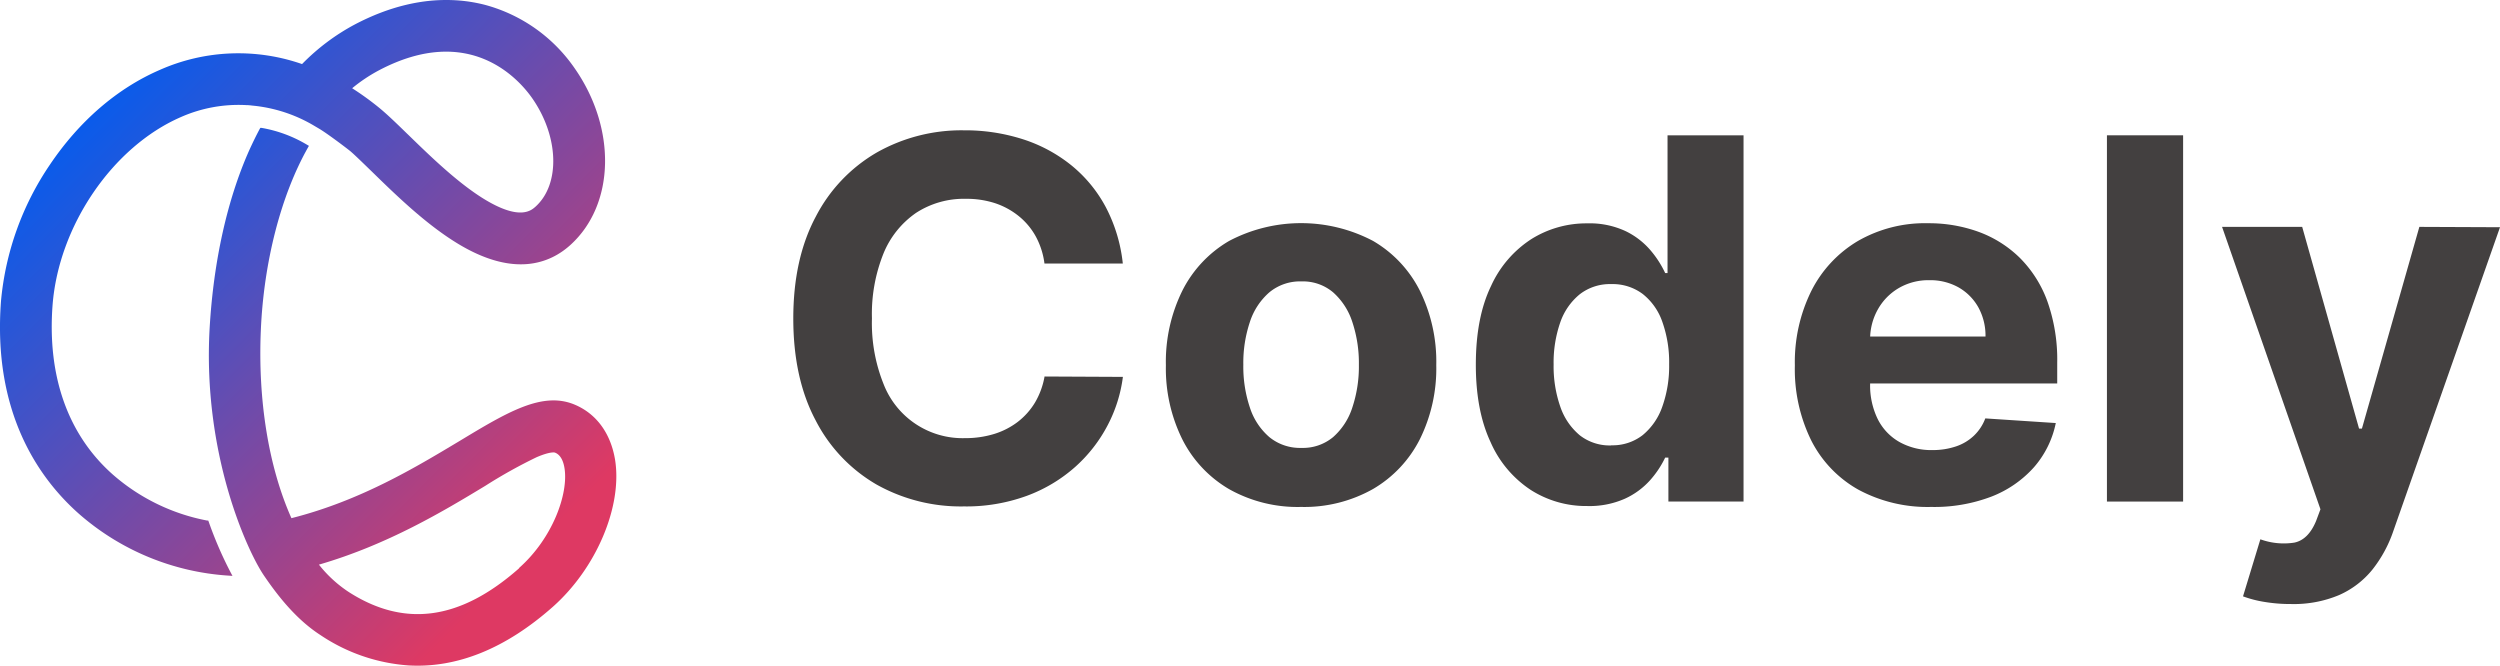
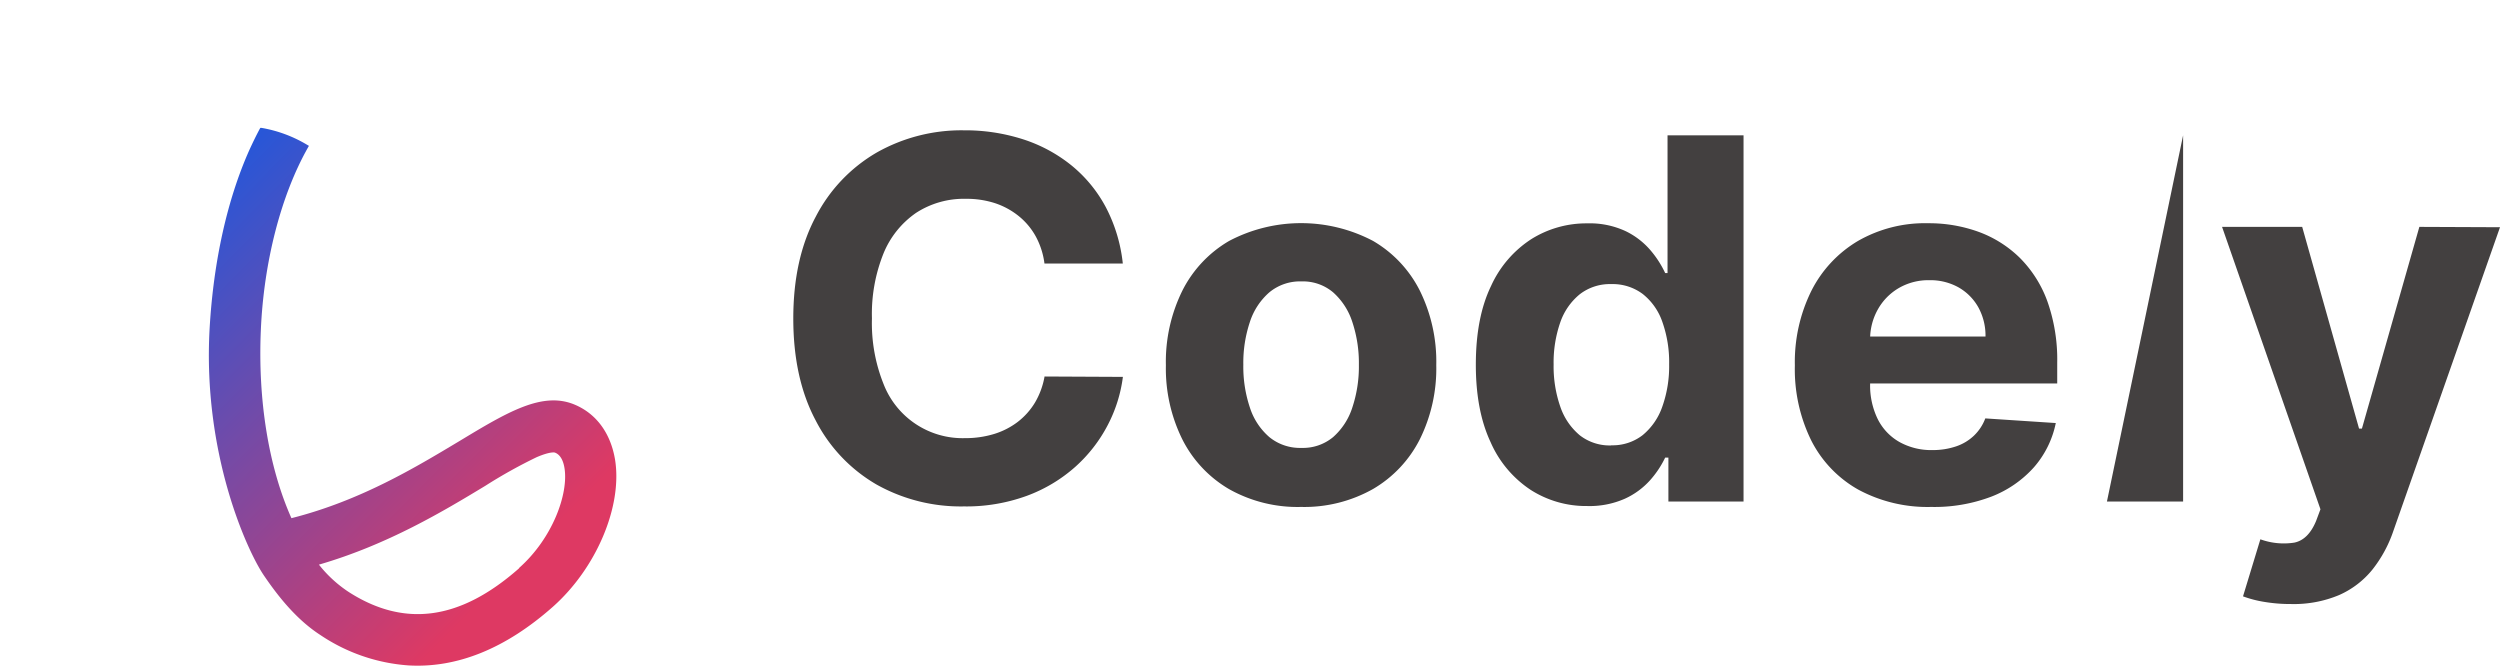
<svg xmlns="http://www.w3.org/2000/svg" viewBox="0 0 576.3 153.47">
  <defs>
    <style>.cls-1{fill:url(#Degradado_sin_nombre_2);}.cls-2{fill:url(#Degradado_sin_nombre_4);}.cls-3{fill:#434040;}</style>
    <linearGradient id="Degradado_sin_nombre_2" x1="23.19" y1="15.24" x2="132.63" y2="123.24" gradientUnits="userSpaceOnUse">
      <stop offset="0" stop-color="#005df1" />
      <stop offset="0.97" stop-color="#de3963" />
    </linearGradient>
    <linearGradient id="Degradado_sin_nombre_4" x1="10.51" y1="28.09" x2="119.95" y2="136.09" gradientUnits="userSpaceOnUse">
      <stop offset="0.08" stop-color="#005df1" />
      <stop offset="0.97" stop-color="#de3963" />
    </linearGradient>
  </defs>
  <g id="Ebene_2" data-name="Ebene 2">
    <g id="Identity">
-       <path class="cls-1" d="M48.11,120.27,48,120l-.24,0a46.05,46.05,0,0,1-21.71-10.57c-10.36-9.14-15.18-22.66-13.93-39.1C13.53,52.06,25.94,33.86,41.67,27a32.84,32.84,0,0,1,15.08-2.77c.5,0,1,.06,1.5.12a34.06,34.06,0,0,1,14.39,4.77l.92.54c2.09,1.24,6.91,4.93,7.26,5.24l.42.37c.76.69,1.66,1.55,2.92,2.77l1.56,1.51C91.3,45,98.24,51.75,105.58,56.19c13,7.87,21.26,4.49,25.91.28,10.27-9.31,10.68-26.8,1-40.7A36.64,36.64,0,0,0,111.91,1.15,35.12,35.12,0,0,0,105,.06C97.48-.37,89.68,1.5,81.83,5.62a49.65,49.65,0,0,0-12.2,9.15,44.66,44.66,0,0,0-32.71,1.31C27,20.36,18.25,27.94,11.48,38A66.58,66.58,0,0,0,.23,69.42c-1.94,25.66,8.68,40.79,17.94,49a57.9,57.9,0,0,0,34.64,14.28l.78.05-.37-.69A88.66,88.66,0,0,1,48.11,120.27Zm74.56-97.65c6.17,8.83,6.52,19.81.8,25-1,.9-3.6,3.27-11.7-1.63-6.2-3.76-12.6-10-17.74-15l-.15-.14c-2.59-2.52-4.84-4.7-6.7-6.19a66.25,66.25,0,0,0-6-4.32,36.75,36.75,0,0,1,6.23-4.16C108.29,5.21,119.67,18.34,122.67,22.62Z" />
      <path class="cls-2" d="M141.79,106h0c-1-6.06-4.25-10.57-9.26-12.7-7.48-3.18-15.55,1.69-26.71,8.43C95.66,107.82,83,115.45,67.18,119.45c-5.25-11.78-7.76-27.16-7.05-43.37C60.81,60.38,64.77,45,71,34l.21-.38-.38-.22A30.5,30.5,0,0,0,60.3,29.48l-.29,0-.15.26c-.84,1.57-1.66,3.26-2.45,5-5,11.26-8.18,25.38-9.08,40.85-1.67,29,8.68,51.38,12.43,56.95,4.38,6.49,8.54,10.89,13.1,13.85a41.56,41.56,0,0,0,20.3,7c11.21.65,22.41-3.89,33.26-13.49C137.46,131,143.5,116.76,141.79,106Zm-22.13,25h0c-13.58,12-26.47,13.76-39.42,5.37a29.22,29.22,0,0,1-6.72-6.21c15.93-4.62,28.86-12.43,38.34-18.16a115.28,115.28,0,0,1,11.83-6.6c3.31-1.42,4.23-1.07,4.25-1.06.43.18,1.74.74,2.19,3.59C131.07,113.82,127.41,124.07,119.66,130.93Z" />
      <path class="cls-3" d="M258.83,60.75H240.77a17.76,17.76,0,0,0-2-6.24,15.81,15.81,0,0,0-3.91-4.68,17.41,17.41,0,0,0-5.51-3,21.21,21.21,0,0,0-6.74-1,20.21,20.21,0,0,0-11.42,3.23,21,21,0,0,0-7.54,9.4A37.35,37.35,0,0,0,201,73.41a37.71,37.71,0,0,0,2.7,15.17A19.54,19.54,0,0,0,222.47,101a22.57,22.57,0,0,0,6.66-.95,17.38,17.38,0,0,0,5.46-2.78,16.14,16.14,0,0,0,4-4.48,17.85,17.85,0,0,0,2.2-6l18.06.09A32.94,32.94,0,0,1,255.35,98a33.93,33.93,0,0,1-7.47,9.61,35,35,0,0,1-11.13,6.67,40.66,40.66,0,0,1-14.57,2.46A39.7,39.7,0,0,1,202,111.66a36.13,36.13,0,0,1-14-14.8q-5.13-9.67-5.13-23.45t5.2-23.5a36.3,36.3,0,0,1,14.09-14.78,39.71,39.71,0,0,1,20-5.09A43.59,43.59,0,0,1,235.8,32.1a34.6,34.6,0,0,1,11.16,6,31.47,31.47,0,0,1,7.93,9.62A36.14,36.14,0,0,1,258.83,60.75Z" />
      <path class="cls-3" d="M299.93,116.86a32.22,32.22,0,0,1-16.59-4.1,27.72,27.72,0,0,1-10.78-11.46,36.79,36.79,0,0,1-3.8-17.09A37,37,0,0,1,272.56,67a27.6,27.6,0,0,1,10.78-11.46,35.61,35.61,0,0,1,33.18,0A27.67,27.67,0,0,1,327.3,67a37,37,0,0,1,3.79,17.17,36.79,36.79,0,0,1-3.79,17.09,27.79,27.79,0,0,1-10.78,11.46A32.24,32.24,0,0,1,299.93,116.86Zm.08-13.61a10.88,10.88,0,0,0,7.3-2.49,15.33,15.33,0,0,0,4.43-6.82,30,30,0,0,0,1.51-9.86,30,30,0,0,0-1.51-9.85,15.51,15.51,0,0,0-4.43-6.84,10.8,10.8,0,0,0-7.3-2.52,11.08,11.08,0,0,0-7.4,2.52,15.27,15.27,0,0,0-4.49,6.84,29.75,29.75,0,0,0-1.51,9.85,29.77,29.77,0,0,0,1.51,9.86,15.09,15.09,0,0,0,4.49,6.82A11.17,11.17,0,0,0,300,103.25Z" />
      <path class="cls-3" d="M365.89,116.65a23.69,23.69,0,0,1-13.05-3.73,25.31,25.31,0,0,1-9.23-11q-3.41-7.27-3.4-17.87,0-10.87,3.5-18.11a25.28,25.28,0,0,1,9.34-10.85,23.89,23.89,0,0,1,12.8-3.6,19.62,19.62,0,0,1,8.88,1.79,17.6,17.6,0,0,1,5.77,4.45,23.14,23.14,0,0,1,3.36,5.22h.54V31.19h17.52v84.43H384.6V105.48h-.74a22.39,22.39,0,0,1-3.48,5.22,17.63,17.63,0,0,1-5.81,4.26A20.11,20.11,0,0,1,365.89,116.65Zm5.56-14a11.29,11.29,0,0,0,7.2-2.33,14.72,14.72,0,0,0,4.53-6.54A27.76,27.76,0,0,0,384.77,84a27.73,27.73,0,0,0-1.57-9.81,14,14,0,0,0-4.53-6.43,11.57,11.57,0,0,0-7.22-2.27,11.36,11.36,0,0,0-7.29,2.35,14.43,14.43,0,0,0-4.5,6.51A28.21,28.21,0,0,0,358.14,84a28.34,28.34,0,0,0,1.54,9.75,14.74,14.74,0,0,0,4.5,6.6A11.22,11.22,0,0,0,371.45,102.68Z" />
      <path class="cls-3" d="M445.16,116.86a33.62,33.62,0,0,1-16.8-4,26.94,26.94,0,0,1-10.82-11.3,37.14,37.14,0,0,1-3.79-17.33,37,37,0,0,1,3.79-17.15,28,28,0,0,1,10.7-11.5,31,31,0,0,1,16.22-4.12,33.57,33.57,0,0,1,11.69,2,26.58,26.58,0,0,1,9.48,6,27.36,27.36,0,0,1,6.33,10,40.17,40.17,0,0,1,2.27,14.12v4.82H420.76V77.57H457.7a13.55,13.55,0,0,0-1.65-6.72,12.06,12.06,0,0,0-4.56-4.6,13.31,13.31,0,0,0-6.74-1.66,13.54,13.54,0,0,0-7.07,1.83,13.07,13.07,0,0,0-4.8,4.91,13.91,13.91,0,0,0-1.78,6.82V88.5a17.59,17.59,0,0,0,1.76,8.12,12.45,12.45,0,0,0,5,5.27,15,15,0,0,0,7.63,1.86,16.6,16.6,0,0,0,5.36-.83,11.07,11.07,0,0,0,4.16-2.47,10.67,10.67,0,0,0,2.64-4l16.25,1.07a22.21,22.21,0,0,1-5.05,10.21,25.47,25.47,0,0,1-9.82,6.76A37,37,0,0,1,445.16,116.86Z" />
-       <path class="cls-3" d="M503.25,31.19v84.43H485.69V31.19Z" />
+       <path class="cls-3" d="M503.25,31.19v84.43H485.69Z" />
      <path class="cls-3" d="M528.11,139.24a36.2,36.2,0,0,1-6.25-.51,25.67,25.67,0,0,1-4.8-1.26l4-13.15a15.79,15.79,0,0,0,7.85.76c2.13-.45,3.81-2.11,5-5l1-2.68L512.23,52.3H530.7l13.11,46.5h.66l13.24-46.5,18.59.08-24.61,70.09a29.58,29.58,0,0,1-4.81,8.84,20.49,20.49,0,0,1-7.64,5.85A26.93,26.93,0,0,1,528.11,139.24Z" />
    </g>
  </g>
</svg>